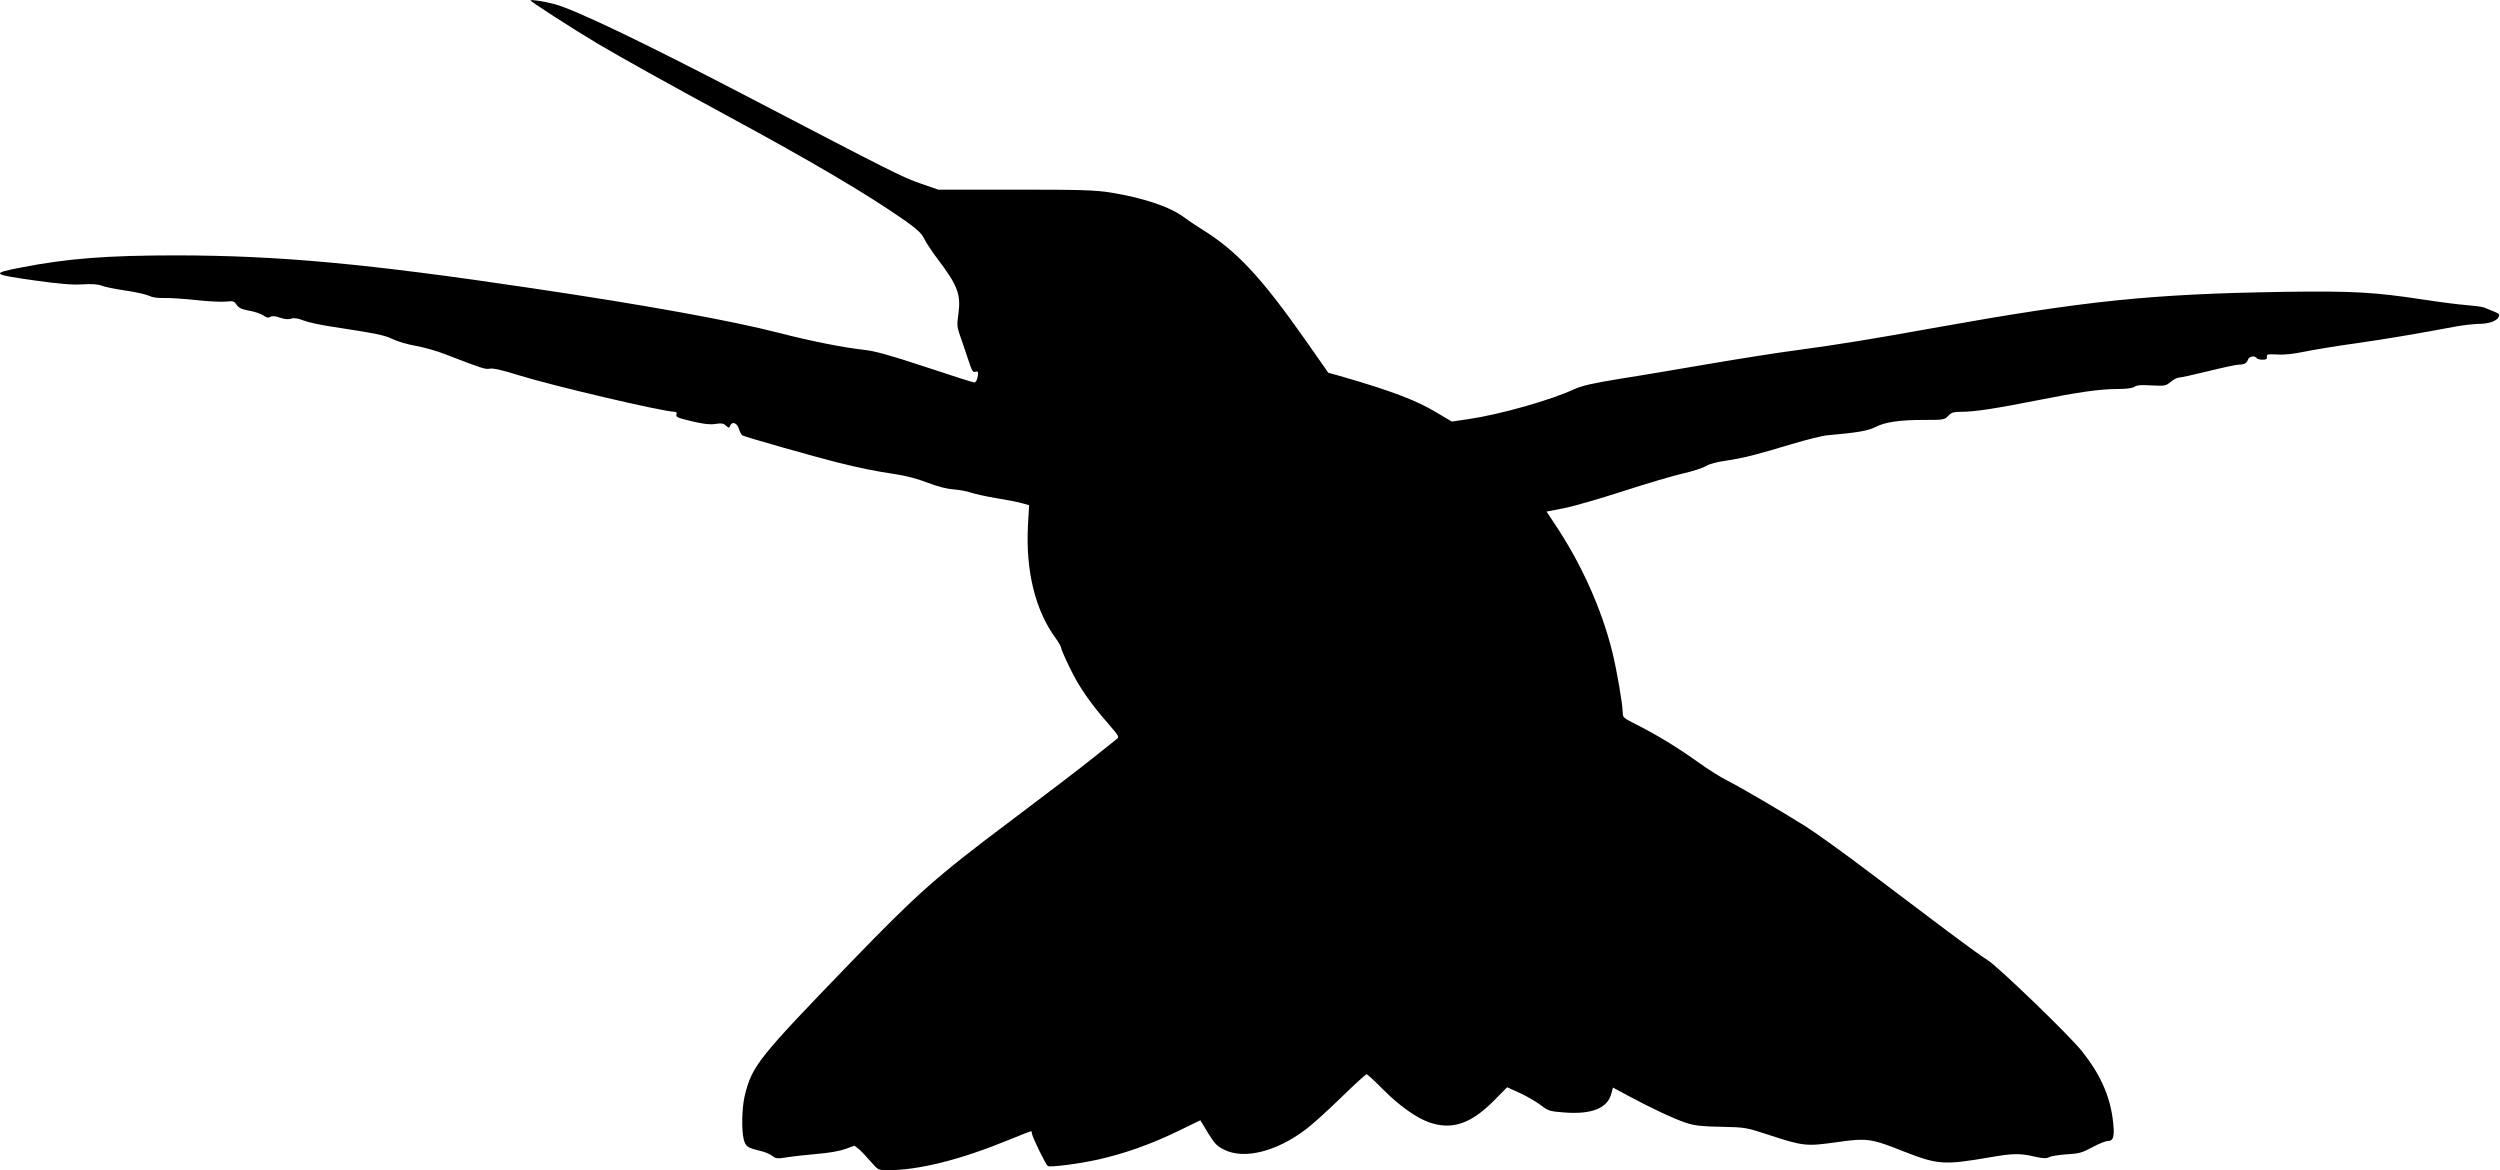
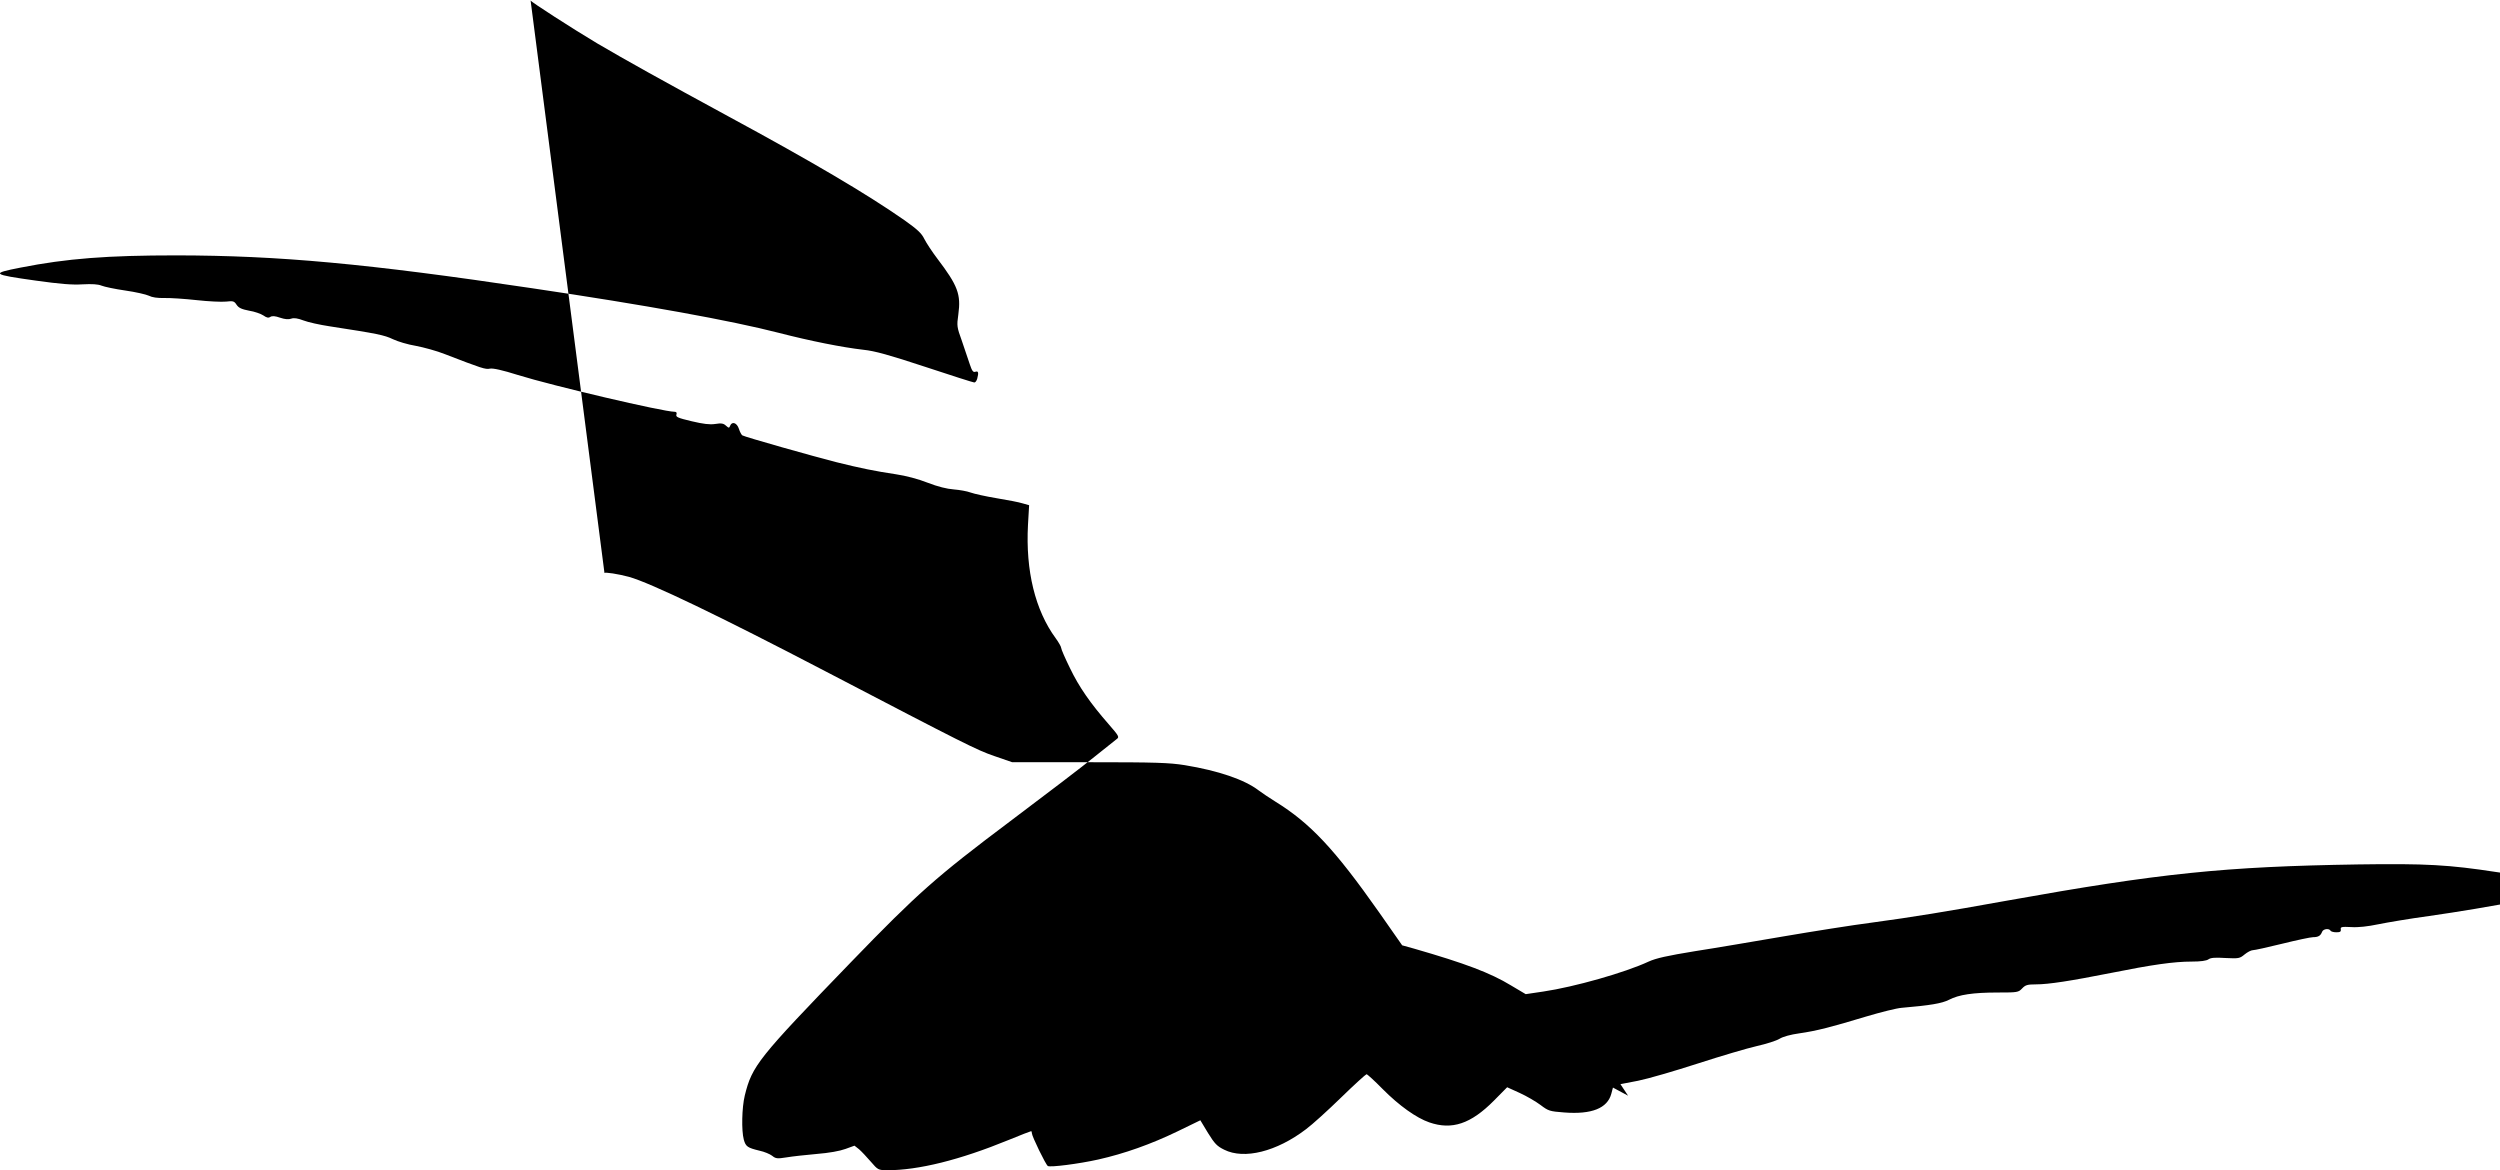
<svg xmlns="http://www.w3.org/2000/svg" version="1.0" width="1536pt" height="719pt" viewBox="0 0 1536 719" preserveAspectRatio="xMidYMid meet">
  <g transform="translate(0,719) scale(0.1,-0.1)" fill="#000000" stroke="none">
-     <path d="M3260 7187 c0 -7 256 -172 410 -264 170 -100 409 -233 805 -448 521 -282 851 -477 1082 -638 80 -57 105 -80 122 -115 12 -24 48 -79 80 -121 126 -166 146 -219 129 -343 -10 -71 -9 -77 22 -163 17 -50 39 -114 48 -142 14 -42 21 -52 35 -47 18 6 21 -5 11 -43 -4 -13 -11 -23 -18 -23 -6 0 -141 43 -301 96 -221 73 -311 98 -380 105 -131 15 -326 54 -520 104 -291 75 -819 171 -1515 274 -1018 152 -1557 201 -2185 202 -426 0 -673 -19 -958 -75 -185 -36 -179 -42 93 -80 150 -21 223 -27 287 -23 59 3 95 1 117 -8 17 -7 83 -21 146 -30 63 -9 128 -24 145 -32 19 -10 52 -15 95 -14 36 1 125 -5 198 -13 72 -8 154 -12 181 -9 44 5 50 3 65 -20 13 -19 31 -27 77 -36 33 -5 72 -19 87 -29 20 -14 31 -17 43 -9 11 7 29 6 60 -5 30 -10 52 -12 68 -6 17 6 39 3 76 -11 28 -11 101 -27 161 -36 293 -45 336 -54 388 -79 29 -14 92 -33 141 -41 48 -9 129 -31 179 -51 225 -87 249 -95 276 -89 18 4 77 -9 172 -39 215 -67 894 -226 963 -226 11 0 15 -6 11 -17 -5 -15 9 -21 93 -41 72 -17 111 -22 145 -17 37 6 51 4 66 -10 18 -16 20 -16 26 -1 11 29 42 19 54 -19 6 -19 16 -37 21 -40 13 -9 444 -131 579 -165 144 -36 238 -55 365 -74 61 -9 137 -29 195 -52 62 -24 118 -38 160 -41 36 -3 82 -11 103 -19 22 -8 94 -24 160 -35 67 -11 140 -25 161 -32 l39 -11 -7 -121 c-15 -282 44 -524 170 -696 19 -26 34 -53 34 -60 0 -8 24 -63 54 -124 55 -115 126 -217 239 -346 63 -72 65 -78 48 -90 -11 -8 -72 -57 -138 -110 -65 -53 -298 -231 -518 -396 -454 -341 -567 -441 -976 -864 -572 -592 -608 -637 -653 -820 -18 -74 -21 -215 -6 -271 12 -43 23 -50 97 -68 29 -6 64 -21 77 -31 22 -18 32 -19 88 -10 35 6 118 15 185 21 76 6 143 18 178 31 l55 20 28 -22 c15 -13 47 -47 72 -76 44 -51 46 -52 100 -53 193 0 447 63 747 186 73 30 135 54 138 54 3 0 5 -6 5 -13 0 -18 85 -193 98 -201 15 -9 189 13 310 40 160 36 324 94 487 173 l140 68 47 -78 c41 -66 55 -81 100 -103 122 -61 321 -12 502 126 38 28 135 116 216 195 81 79 152 143 156 143 5 0 50 -41 99 -91 101 -102 208 -178 287 -205 139 -48 255 -9 396 133 l82 83 77 -35 c42 -19 100 -53 128 -74 49 -37 56 -39 146 -46 169 -13 265 26 289 115 l10 38 93 -50 c139 -75 284 -143 357 -167 52 -17 96 -22 215 -24 147 -3 153 -4 290 -49 214 -70 232 -72 417 -46 190 27 212 24 416 -57 207 -81 245 -84 525 -36 143 25 187 26 277 5 54 -12 73 -13 91 -3 12 6 61 14 108 17 75 4 94 10 156 43 38 21 82 39 97 39 36 0 42 34 28 140 -20 145 -80 276 -189 412 -78 98 -521 525 -579 559 -26 15 -135 94 -244 176 -108 81 -322 243 -475 358 -153 116 -332 245 -398 287 -155 97 -396 238 -482 282 -38 18 -118 69 -178 112 -124 89 -260 172 -382 233 -78 39 -83 43 -83 74 0 48 -36 258 -64 372 -66 266 -192 546 -357 791 l-47 71 109 21 c60 12 225 60 367 106 142 46 305 94 362 107 58 13 121 33 140 45 21 13 69 26 120 33 106 15 199 39 410 103 91 27 190 52 220 54 175 15 247 27 290 49 61 32 149 45 301 45 121 0 126 1 149 25 20 21 32 25 84 25 79 0 213 21 461 70 254 51 388 70 496 70 56 0 92 5 104 14 14 10 41 12 104 8 82 -4 88 -3 118 22 17 14 40 26 50 26 11 0 93 18 182 40 89 22 174 40 189 40 32 0 46 9 55 33 7 18 42 23 52 7 3 -6 20 -10 36 -10 23 0 29 4 27 18 -3 15 5 17 64 14 43 -3 103 4 165 17 54 11 195 35 313 51 188 27 357 55 630 106 41 7 98 13 126 14 63 0 111 16 125 41 9 17 5 22 -28 35 -21 8 -47 19 -58 24 -11 5 -58 11 -105 15 -47 3 -170 19 -275 35 -293 45 -434 53 -850 47 -823 -13 -1218 -54 -2155 -222 -382 -69 -586 -102 -830 -135 -124 -16 -369 -55 -545 -85 -176 -30 -421 -72 -545 -91 -171 -28 -239 -43 -285 -64 -146 -68 -457 -156 -647 -184 l-108 -16 -91 54 c-125 76 -280 135 -596 226 l-72 20 -142 203 c-273 388 -422 547 -637 680 -37 23 -83 54 -103 69 -86 66 -247 121 -454 155 -95 15 -176 18 -585 18 l-475 0 -110 38 c-108 37 -179 73 -1040 522 -644 336 -1072 542 -1205 579 -63 17 -150 31 -150 23z" />
+     <path d="M3260 7187 c0 -7 256 -172 410 -264 170 -100 409 -233 805 -448 521 -282 851 -477 1082 -638 80 -57 105 -80 122 -115 12 -24 48 -79 80 -121 126 -166 146 -219 129 -343 -10 -71 -9 -77 22 -163 17 -50 39 -114 48 -142 14 -42 21 -52 35 -47 18 6 21 -5 11 -43 -4 -13 -11 -23 -18 -23 -6 0 -141 43 -301 96 -221 73 -311 98 -380 105 -131 15 -326 54 -520 104 -291 75 -819 171 -1515 274 -1018 152 -1557 201 -2185 202 -426 0 -673 -19 -958 -75 -185 -36 -179 -42 93 -80 150 -21 223 -27 287 -23 59 3 95 1 117 -8 17 -7 83 -21 146 -30 63 -9 128 -24 145 -32 19 -10 52 -15 95 -14 36 1 125 -5 198 -13 72 -8 154 -12 181 -9 44 5 50 3 65 -20 13 -19 31 -27 77 -36 33 -5 72 -19 87 -29 20 -14 31 -17 43 -9 11 7 29 6 60 -5 30 -10 52 -12 68 -6 17 6 39 3 76 -11 28 -11 101 -27 161 -36 293 -45 336 -54 388 -79 29 -14 92 -33 141 -41 48 -9 129 -31 179 -51 225 -87 249 -95 276 -89 18 4 77 -9 172 -39 215 -67 894 -226 963 -226 11 0 15 -6 11 -17 -5 -15 9 -21 93 -41 72 -17 111 -22 145 -17 37 6 51 4 66 -10 18 -16 20 -16 26 -1 11 29 42 19 54 -19 6 -19 16 -37 21 -40 13 -9 444 -131 579 -165 144 -36 238 -55 365 -74 61 -9 137 -29 195 -52 62 -24 118 -38 160 -41 36 -3 82 -11 103 -19 22 -8 94 -24 160 -35 67 -11 140 -25 161 -32 l39 -11 -7 -121 c-15 -282 44 -524 170 -696 19 -26 34 -53 34 -60 0 -8 24 -63 54 -124 55 -115 126 -217 239 -346 63 -72 65 -78 48 -90 -11 -8 -72 -57 -138 -110 -65 -53 -298 -231 -518 -396 -454 -341 -567 -441 -976 -864 -572 -592 -608 -637 -653 -820 -18 -74 -21 -215 -6 -271 12 -43 23 -50 97 -68 29 -6 64 -21 77 -31 22 -18 32 -19 88 -10 35 6 118 15 185 21 76 6 143 18 178 31 l55 20 28 -22 c15 -13 47 -47 72 -76 44 -51 46 -52 100 -53 193 0 447 63 747 186 73 30 135 54 138 54 3 0 5 -6 5 -13 0 -18 85 -193 98 -201 15 -9 189 13 310 40 160 36 324 94 487 173 l140 68 47 -78 c41 -66 55 -81 100 -103 122 -61 321 -12 502 126 38 28 135 116 216 195 81 79 152 143 156 143 5 0 50 -41 99 -91 101 -102 208 -178 287 -205 139 -48 255 -9 396 133 l82 83 77 -35 c42 -19 100 -53 128 -74 49 -37 56 -39 146 -46 169 -13 265 26 289 115 l10 38 93 -50 l-47 71 109 21 c60 12 225 60 367 106 142 46 305 94 362 107 58 13 121 33 140 45 21 13 69 26 120 33 106 15 199 39 410 103 91 27 190 52 220 54 175 15 247 27 290 49 61 32 149 45 301 45 121 0 126 1 149 25 20 21 32 25 84 25 79 0 213 21 461 70 254 51 388 70 496 70 56 0 92 5 104 14 14 10 41 12 104 8 82 -4 88 -3 118 22 17 14 40 26 50 26 11 0 93 18 182 40 89 22 174 40 189 40 32 0 46 9 55 33 7 18 42 23 52 7 3 -6 20 -10 36 -10 23 0 29 4 27 18 -3 15 5 17 64 14 43 -3 103 4 165 17 54 11 195 35 313 51 188 27 357 55 630 106 41 7 98 13 126 14 63 0 111 16 125 41 9 17 5 22 -28 35 -21 8 -47 19 -58 24 -11 5 -58 11 -105 15 -47 3 -170 19 -275 35 -293 45 -434 53 -850 47 -823 -13 -1218 -54 -2155 -222 -382 -69 -586 -102 -830 -135 -124 -16 -369 -55 -545 -85 -176 -30 -421 -72 -545 -91 -171 -28 -239 -43 -285 -64 -146 -68 -457 -156 -647 -184 l-108 -16 -91 54 c-125 76 -280 135 -596 226 l-72 20 -142 203 c-273 388 -422 547 -637 680 -37 23 -83 54 -103 69 -86 66 -247 121 -454 155 -95 15 -176 18 -585 18 l-475 0 -110 38 c-108 37 -179 73 -1040 522 -644 336 -1072 542 -1205 579 -63 17 -150 31 -150 23z" />
  </g>
</svg>